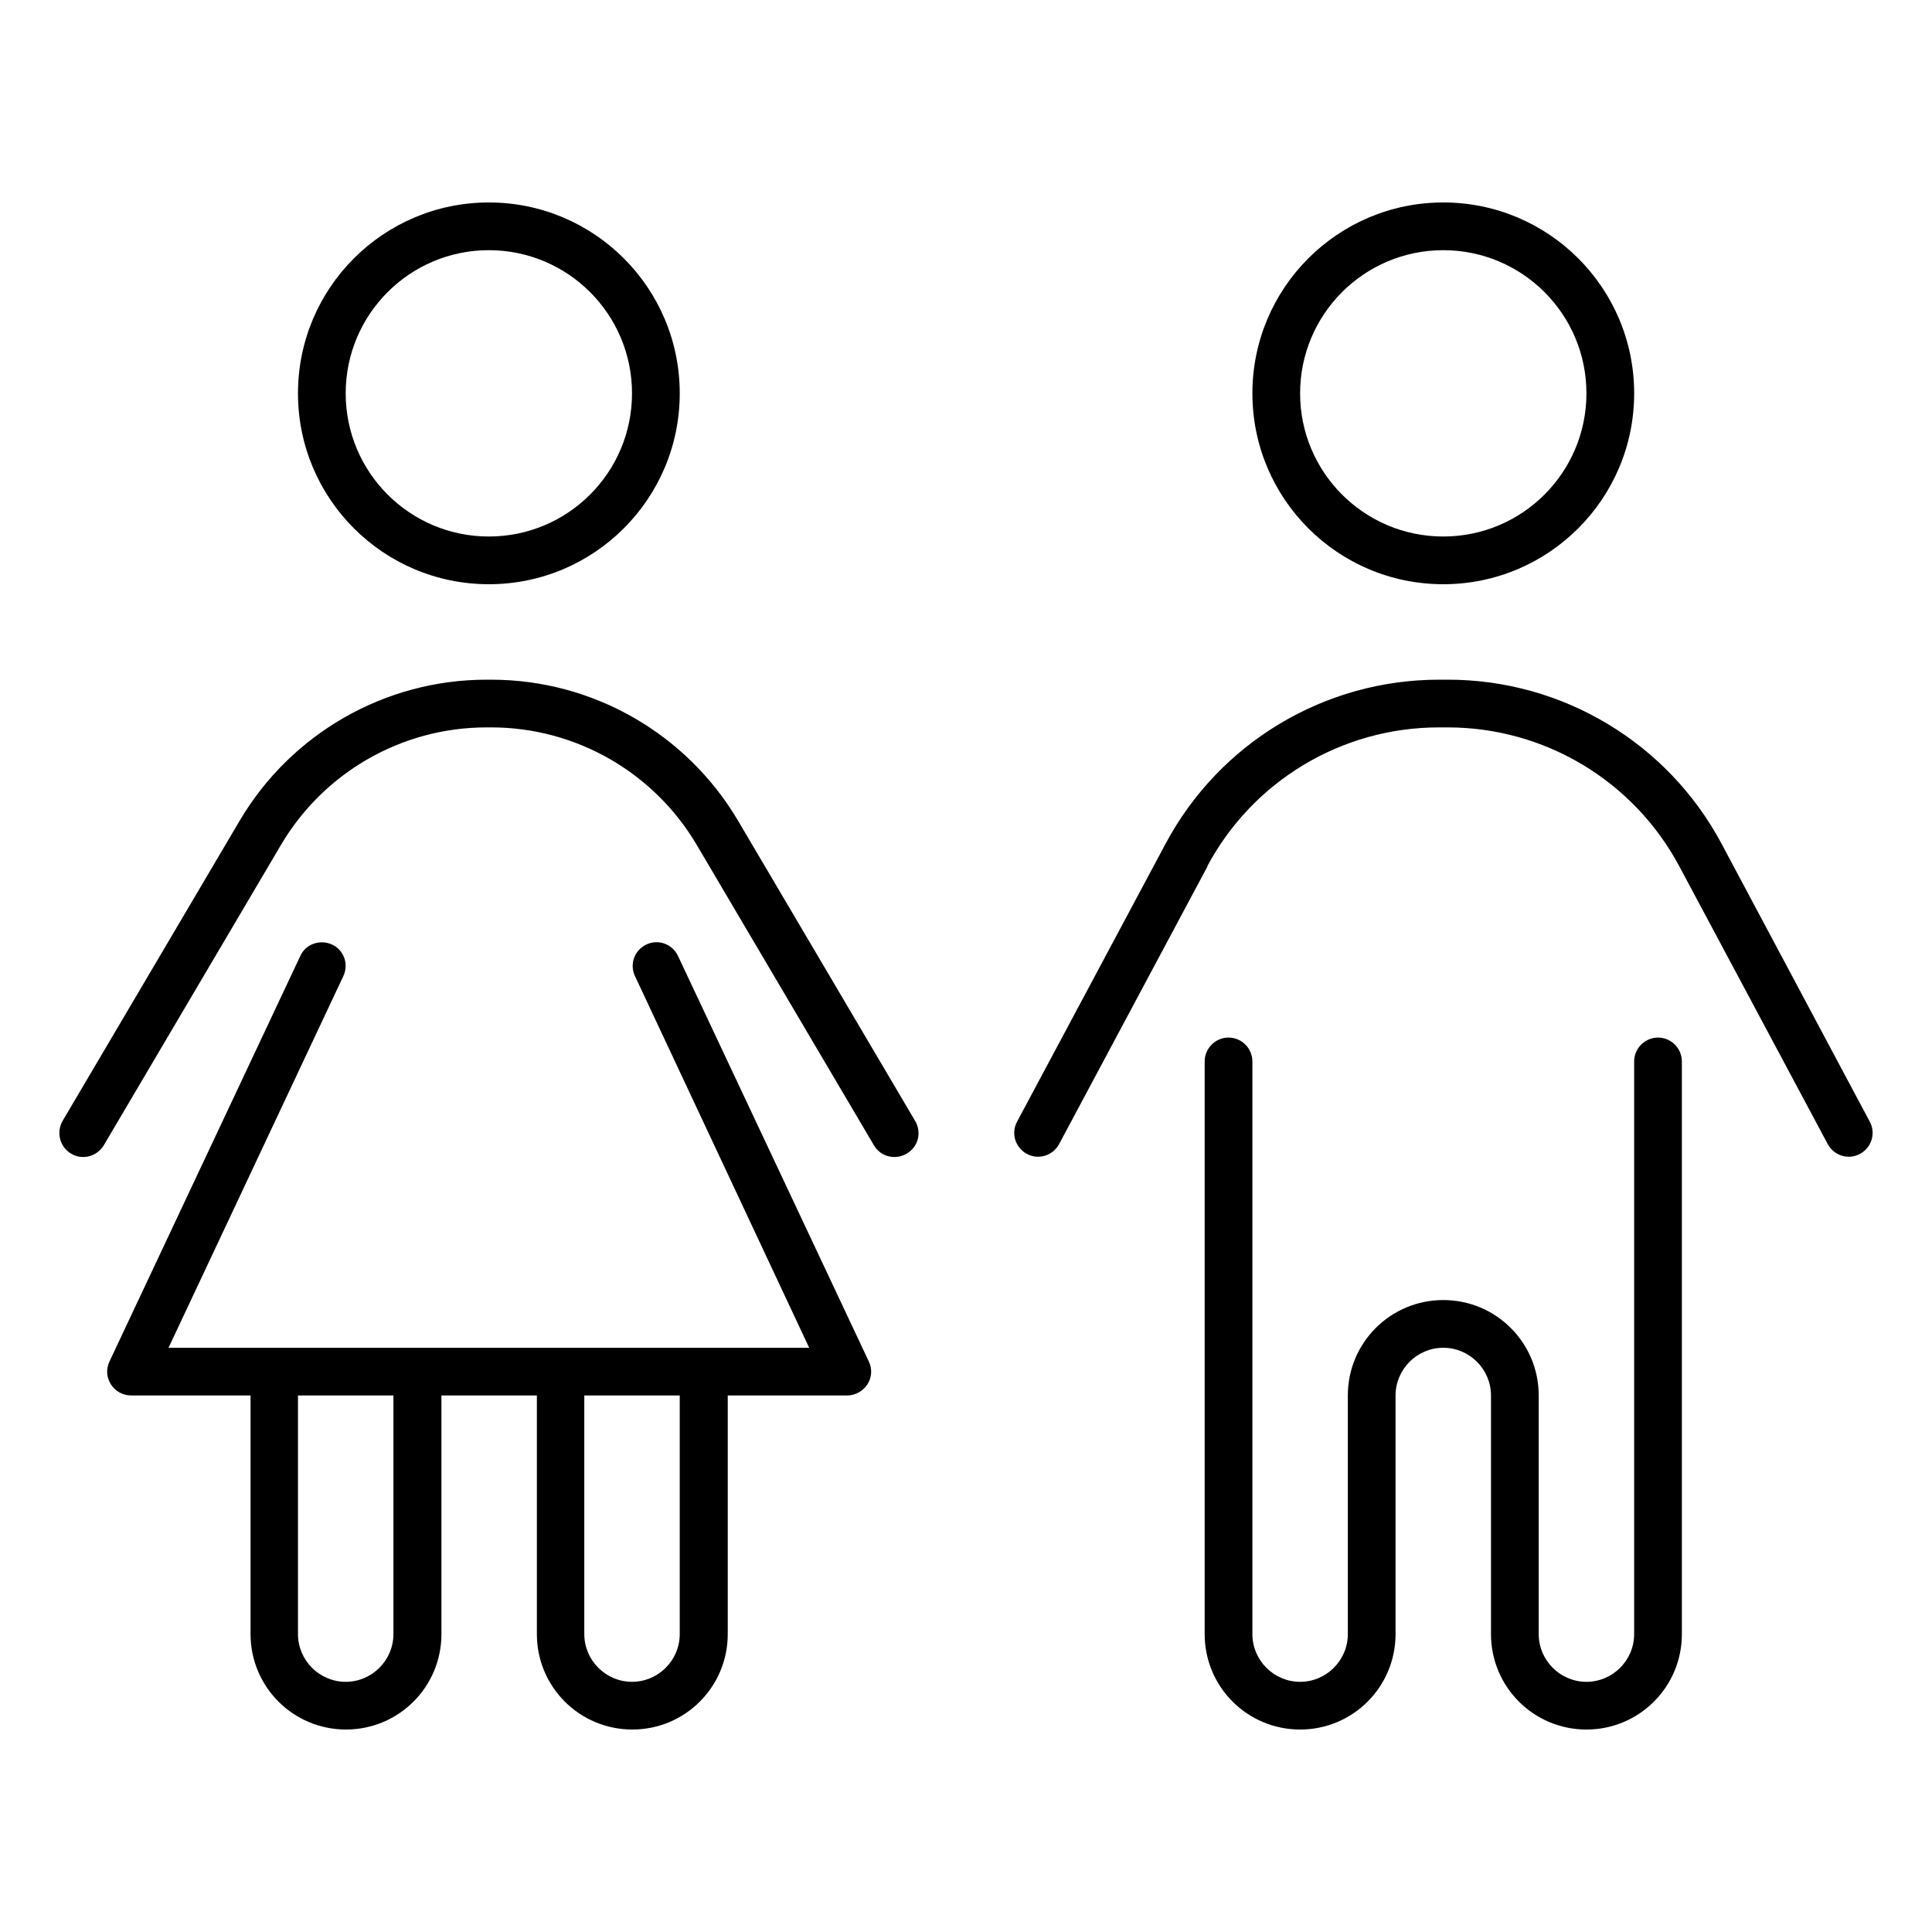
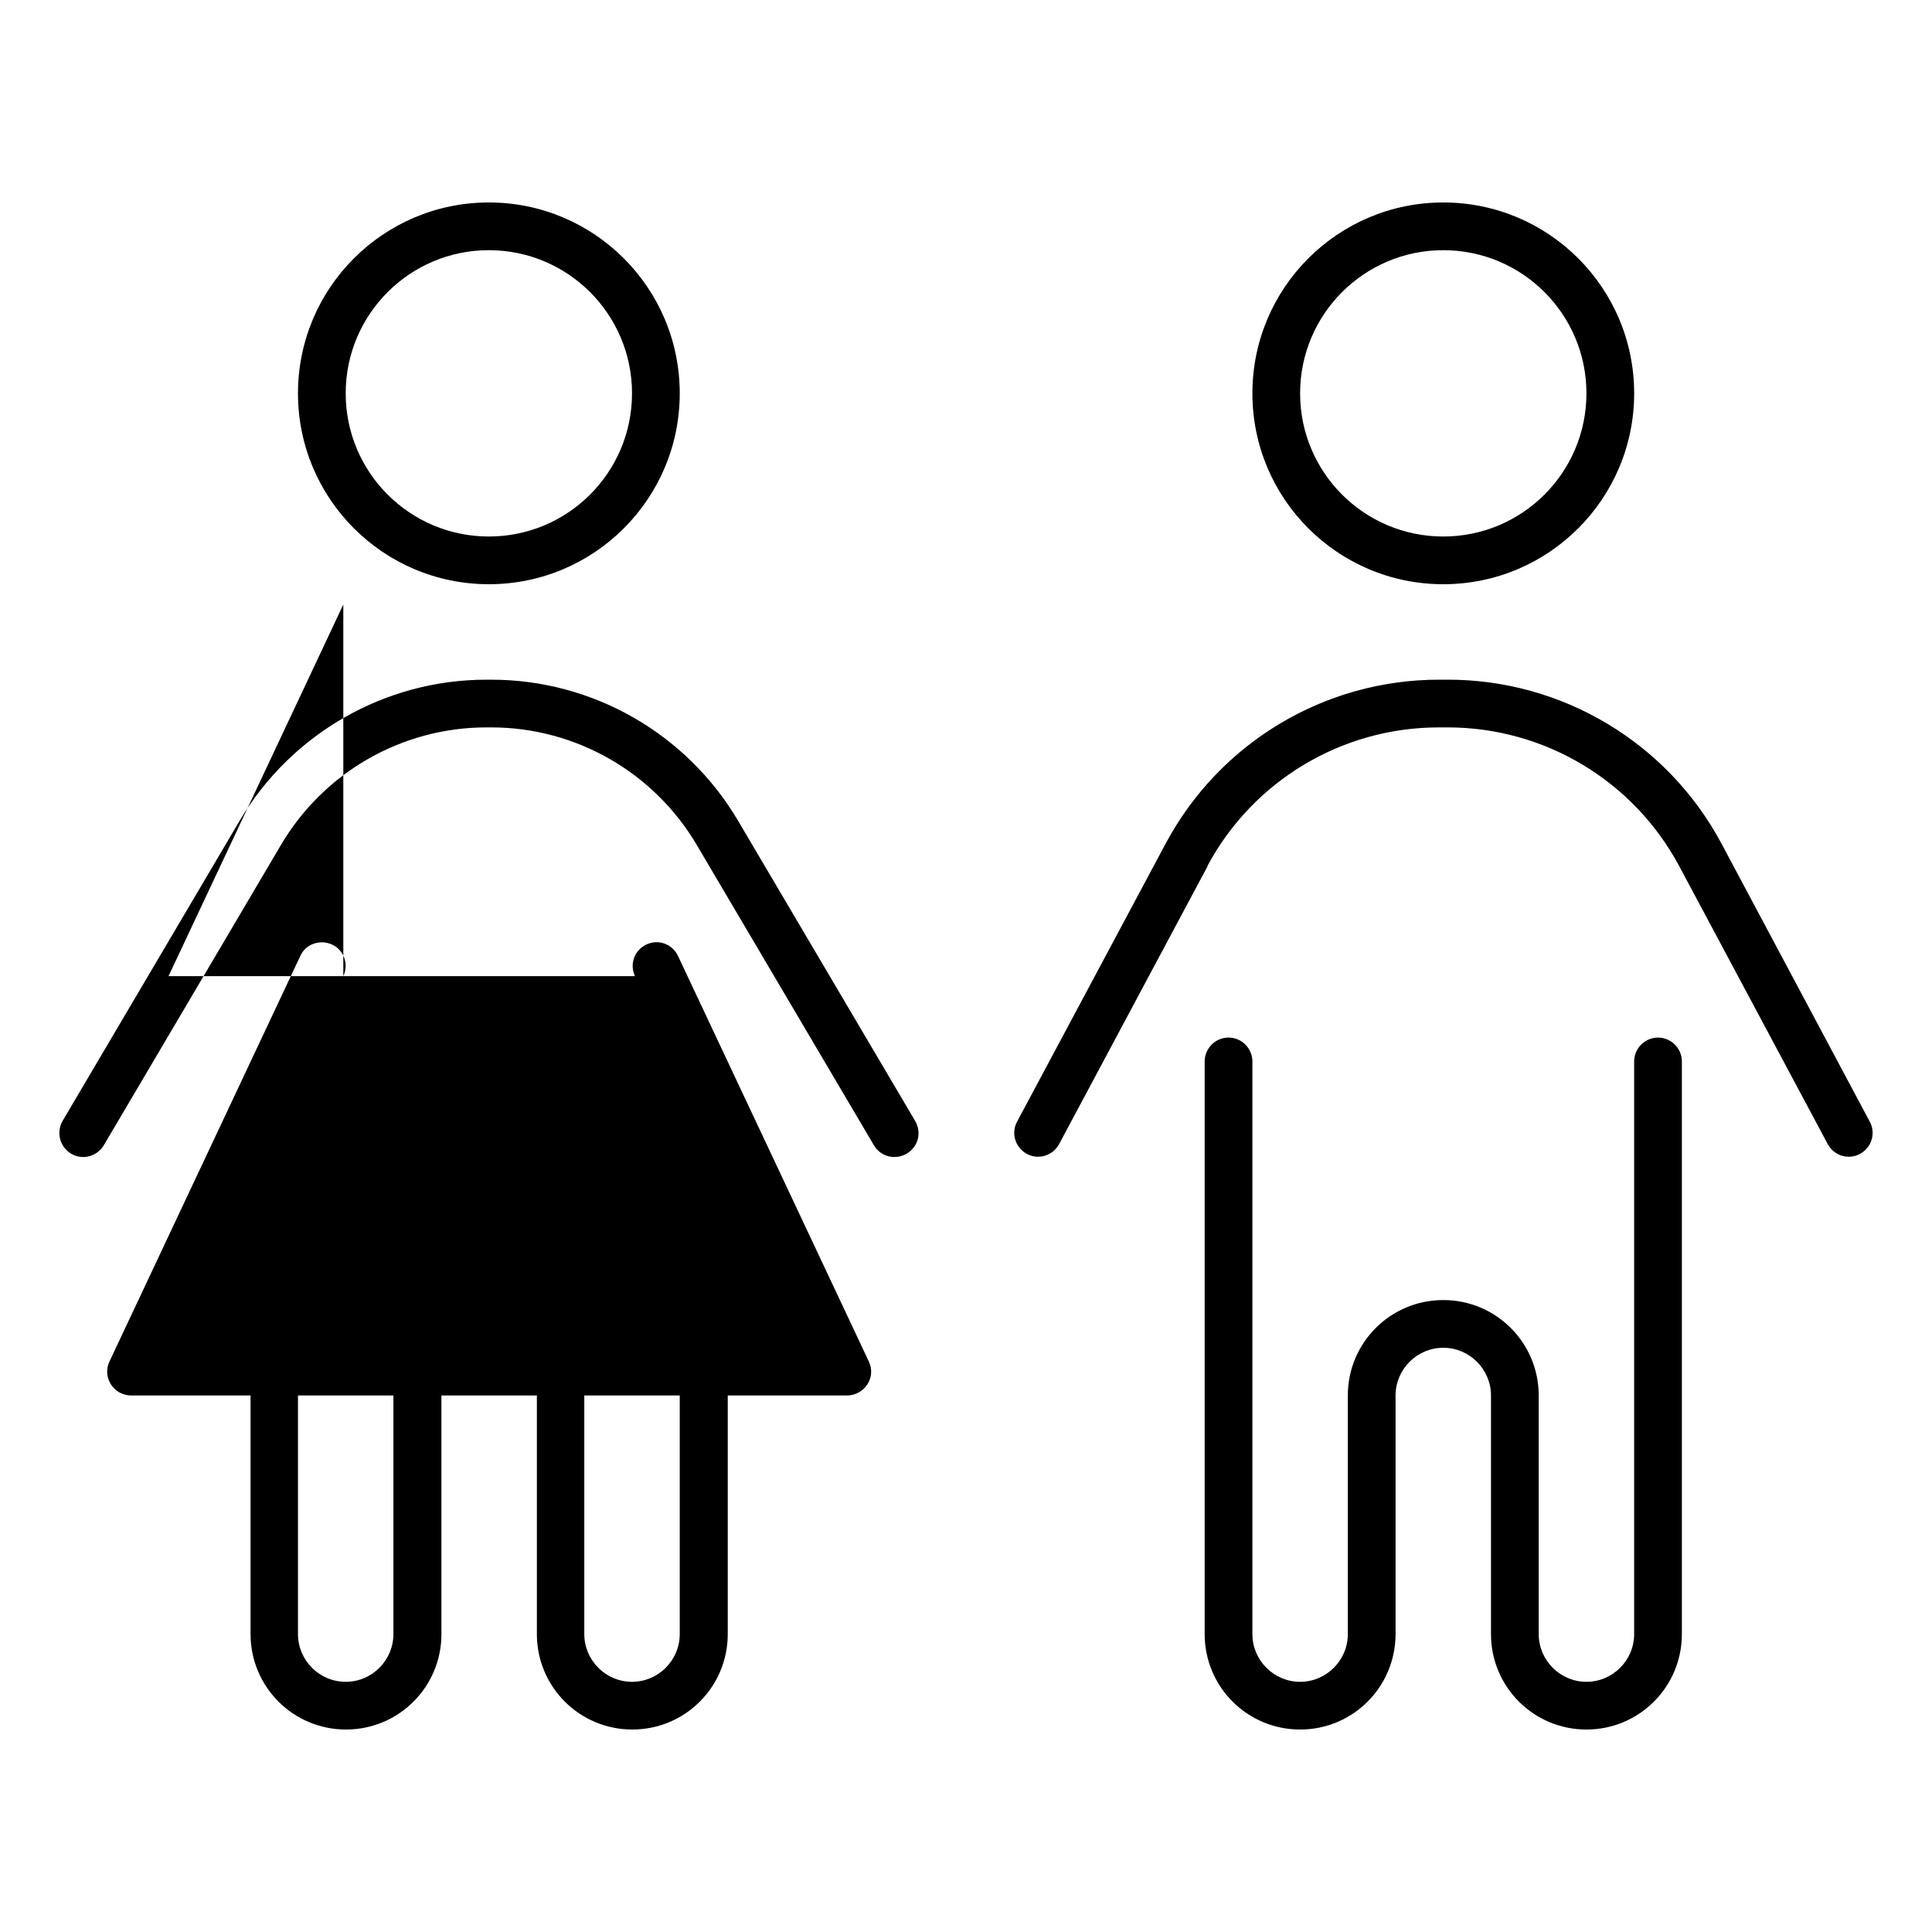
<svg xmlns="http://www.w3.org/2000/svg" id="a" width="200" height="200" viewBox="0 0 200 200">
-   <path d="M35.786,40.719c0-8.185,6.635-14.82,14.82-14.82s14.82,6.635,14.82,14.82-6.635,14.82-14.82,14.82-14.82-6.635-14.82-14.82ZM70.367,40.719c0-10.913-8.847-19.76-19.76-19.76s-19.76,8.847-19.76,19.76,8.847,19.76,19.76,19.76,19.76-8.847,19.76-19.76ZM35.539,101.05c.587-1.235.062-2.717-1.173-3.273s-2.717-.062-3.273,1.173l-19.76,41.991c-.371.772-.309,1.667.154,2.377s1.235,1.142,2.1,1.142h12.35v24.7c0,5.465,4.415,9.88,9.88,9.88s9.88-4.415,9.88-9.88v-24.7h9.88v24.7c0,5.465,4.415,9.88,9.88,9.88s9.88-4.415,9.88-9.88v-24.7h12.35c.834,0,1.636-.432,2.1-1.142s.525-1.606.154-2.377l-19.76-41.991c-.587-1.235-2.038-1.76-3.273-1.173s-1.76,2.038-1.173,3.273l18.031,38.471H17.446l18.093-38.471ZM30.846,169.161v-24.7h9.88v24.7c0,2.717-2.223,4.94-4.94,4.94s-4.94-2.223-4.94-4.94ZM60.486,144.461h9.88v24.7c0,2.717-2.223,4.94-4.94,4.94s-4.94-2.223-4.94-4.94v-24.7ZM50.359,75.3h.494c8.738,0,16.827,4.631,21.273,12.165l18.34,31.092c.679,1.173,2.192,1.575,3.396.865s1.575-2.192.865-3.396l-18.34-31.092c-5.341-9.016-15.036-14.573-25.534-14.573h-.494c-10.498,0-20.193,5.558-25.534,14.573l-18.34,31.092c-.679,1.173-.309,2.686.865,3.396s2.686.309,3.396-.865l18.34-31.092c4.446-7.534,12.535-12.165,21.273-12.165ZM134.587,40.719c0-8.185,6.635-14.82,14.82-14.82s14.82,6.635,14.82,14.82-6.635,14.82-14.82,14.82-14.82-6.635-14.82-14.82ZM169.168,40.719c0-10.913-8.847-19.76-19.76-19.76s-19.76,8.847-19.76,19.76,8.847,19.76,19.76,19.76,19.76-8.847,19.76-19.76ZM124.985,89.657c4.724-8.83,13.925-14.357,23.959-14.357h.926c10.035,0,19.235,5.527,23.959,14.357l15.376,28.776c.648,1.204,2.13,1.667,3.335,1.019s1.667-2.13,1.019-3.335l-15.345-28.776c-5.588-10.467-16.487-16.981-28.313-16.981h-.926c-11.856,0-22.724,6.515-28.313,16.981l-15.376,28.776c-.648,1.204-.185,2.686,1.019,3.335s2.686.185,3.335-1.019l15.376-28.776h-.031ZM127.177,107.41c-1.359,0-2.47,1.112-2.47,2.47v59.281c0,5.465,4.415,9.88,9.88,9.88s9.88-4.415,9.88-9.88v-24.7c0-2.717,2.223-4.94,4.94-4.94s4.94,2.223,4.94,4.94v24.7c0,5.465,4.415,9.88,9.88,9.88s9.88-4.415,9.88-9.88v-59.281c0-1.359-1.112-2.47-2.47-2.47s-2.47,1.112-2.47,2.47v59.281c0,2.717-2.223,4.94-4.94,4.94s-4.94-2.223-4.94-4.94v-24.7c0-5.465-4.415-9.88-9.88-9.88s-9.88,4.415-9.88,9.88v24.7c0,2.717-2.223,4.94-4.94,4.94s-4.94-2.223-4.94-4.94v-59.281c0-1.359-1.112-2.47-2.47-2.47Z" />
+   <path d="M35.786,40.719c0-8.185,6.635-14.82,14.82-14.82s14.82,6.635,14.82,14.82-6.635,14.82-14.82,14.82-14.82-6.635-14.82-14.82ZM70.367,40.719c0-10.913-8.847-19.76-19.76-19.76s-19.76,8.847-19.76,19.76,8.847,19.76,19.76,19.76,19.76-8.847,19.76-19.76ZM35.539,101.05c.587-1.235.062-2.717-1.173-3.273s-2.717-.062-3.273,1.173l-19.76,41.991c-.371.772-.309,1.667.154,2.377s1.235,1.142,2.1,1.142h12.35v24.7c0,5.465,4.415,9.88,9.88,9.88s9.88-4.415,9.88-9.88v-24.7h9.88v24.7c0,5.465,4.415,9.88,9.88,9.88s9.88-4.415,9.88-9.88v-24.7h12.35c.834,0,1.636-.432,2.1-1.142s.525-1.606.154-2.377l-19.76-41.991c-.587-1.235-2.038-1.76-3.273-1.173s-1.76,2.038-1.173,3.273H17.446l18.093-38.471ZM30.846,169.161v-24.7h9.88v24.7c0,2.717-2.223,4.94-4.94,4.94s-4.94-2.223-4.94-4.94ZM60.486,144.461h9.88v24.7c0,2.717-2.223,4.94-4.94,4.94s-4.94-2.223-4.94-4.94v-24.7ZM50.359,75.3h.494c8.738,0,16.827,4.631,21.273,12.165l18.34,31.092c.679,1.173,2.192,1.575,3.396.865s1.575-2.192.865-3.396l-18.34-31.092c-5.341-9.016-15.036-14.573-25.534-14.573h-.494c-10.498,0-20.193,5.558-25.534,14.573l-18.34,31.092c-.679,1.173-.309,2.686.865,3.396s2.686.309,3.396-.865l18.34-31.092c4.446-7.534,12.535-12.165,21.273-12.165ZM134.587,40.719c0-8.185,6.635-14.82,14.82-14.82s14.82,6.635,14.82,14.82-6.635,14.82-14.82,14.82-14.82-6.635-14.82-14.82ZM169.168,40.719c0-10.913-8.847-19.76-19.76-19.76s-19.76,8.847-19.76,19.76,8.847,19.76,19.76,19.76,19.76-8.847,19.76-19.76ZM124.985,89.657c4.724-8.83,13.925-14.357,23.959-14.357h.926c10.035,0,19.235,5.527,23.959,14.357l15.376,28.776c.648,1.204,2.13,1.667,3.335,1.019s1.667-2.13,1.019-3.335l-15.345-28.776c-5.588-10.467-16.487-16.981-28.313-16.981h-.926c-11.856,0-22.724,6.515-28.313,16.981l-15.376,28.776c-.648,1.204-.185,2.686,1.019,3.335s2.686.185,3.335-1.019l15.376-28.776h-.031ZM127.177,107.41c-1.359,0-2.47,1.112-2.47,2.47v59.281c0,5.465,4.415,9.88,9.88,9.88s9.88-4.415,9.88-9.88v-24.7c0-2.717,2.223-4.94,4.94-4.94s4.94,2.223,4.94,4.94v24.7c0,5.465,4.415,9.88,9.88,9.88s9.88-4.415,9.88-9.88v-59.281c0-1.359-1.112-2.47-2.47-2.47s-2.47,1.112-2.47,2.47v59.281c0,2.717-2.223,4.94-4.94,4.94s-4.94-2.223-4.94-4.94v-24.7c0-5.465-4.415-9.88-9.88-9.88s-9.88,4.415-9.88,9.88v24.7c0,2.717-2.223,4.94-4.94,4.94s-4.94-2.223-4.94-4.94v-59.281c0-1.359-1.112-2.47-2.47-2.47Z" />
</svg>